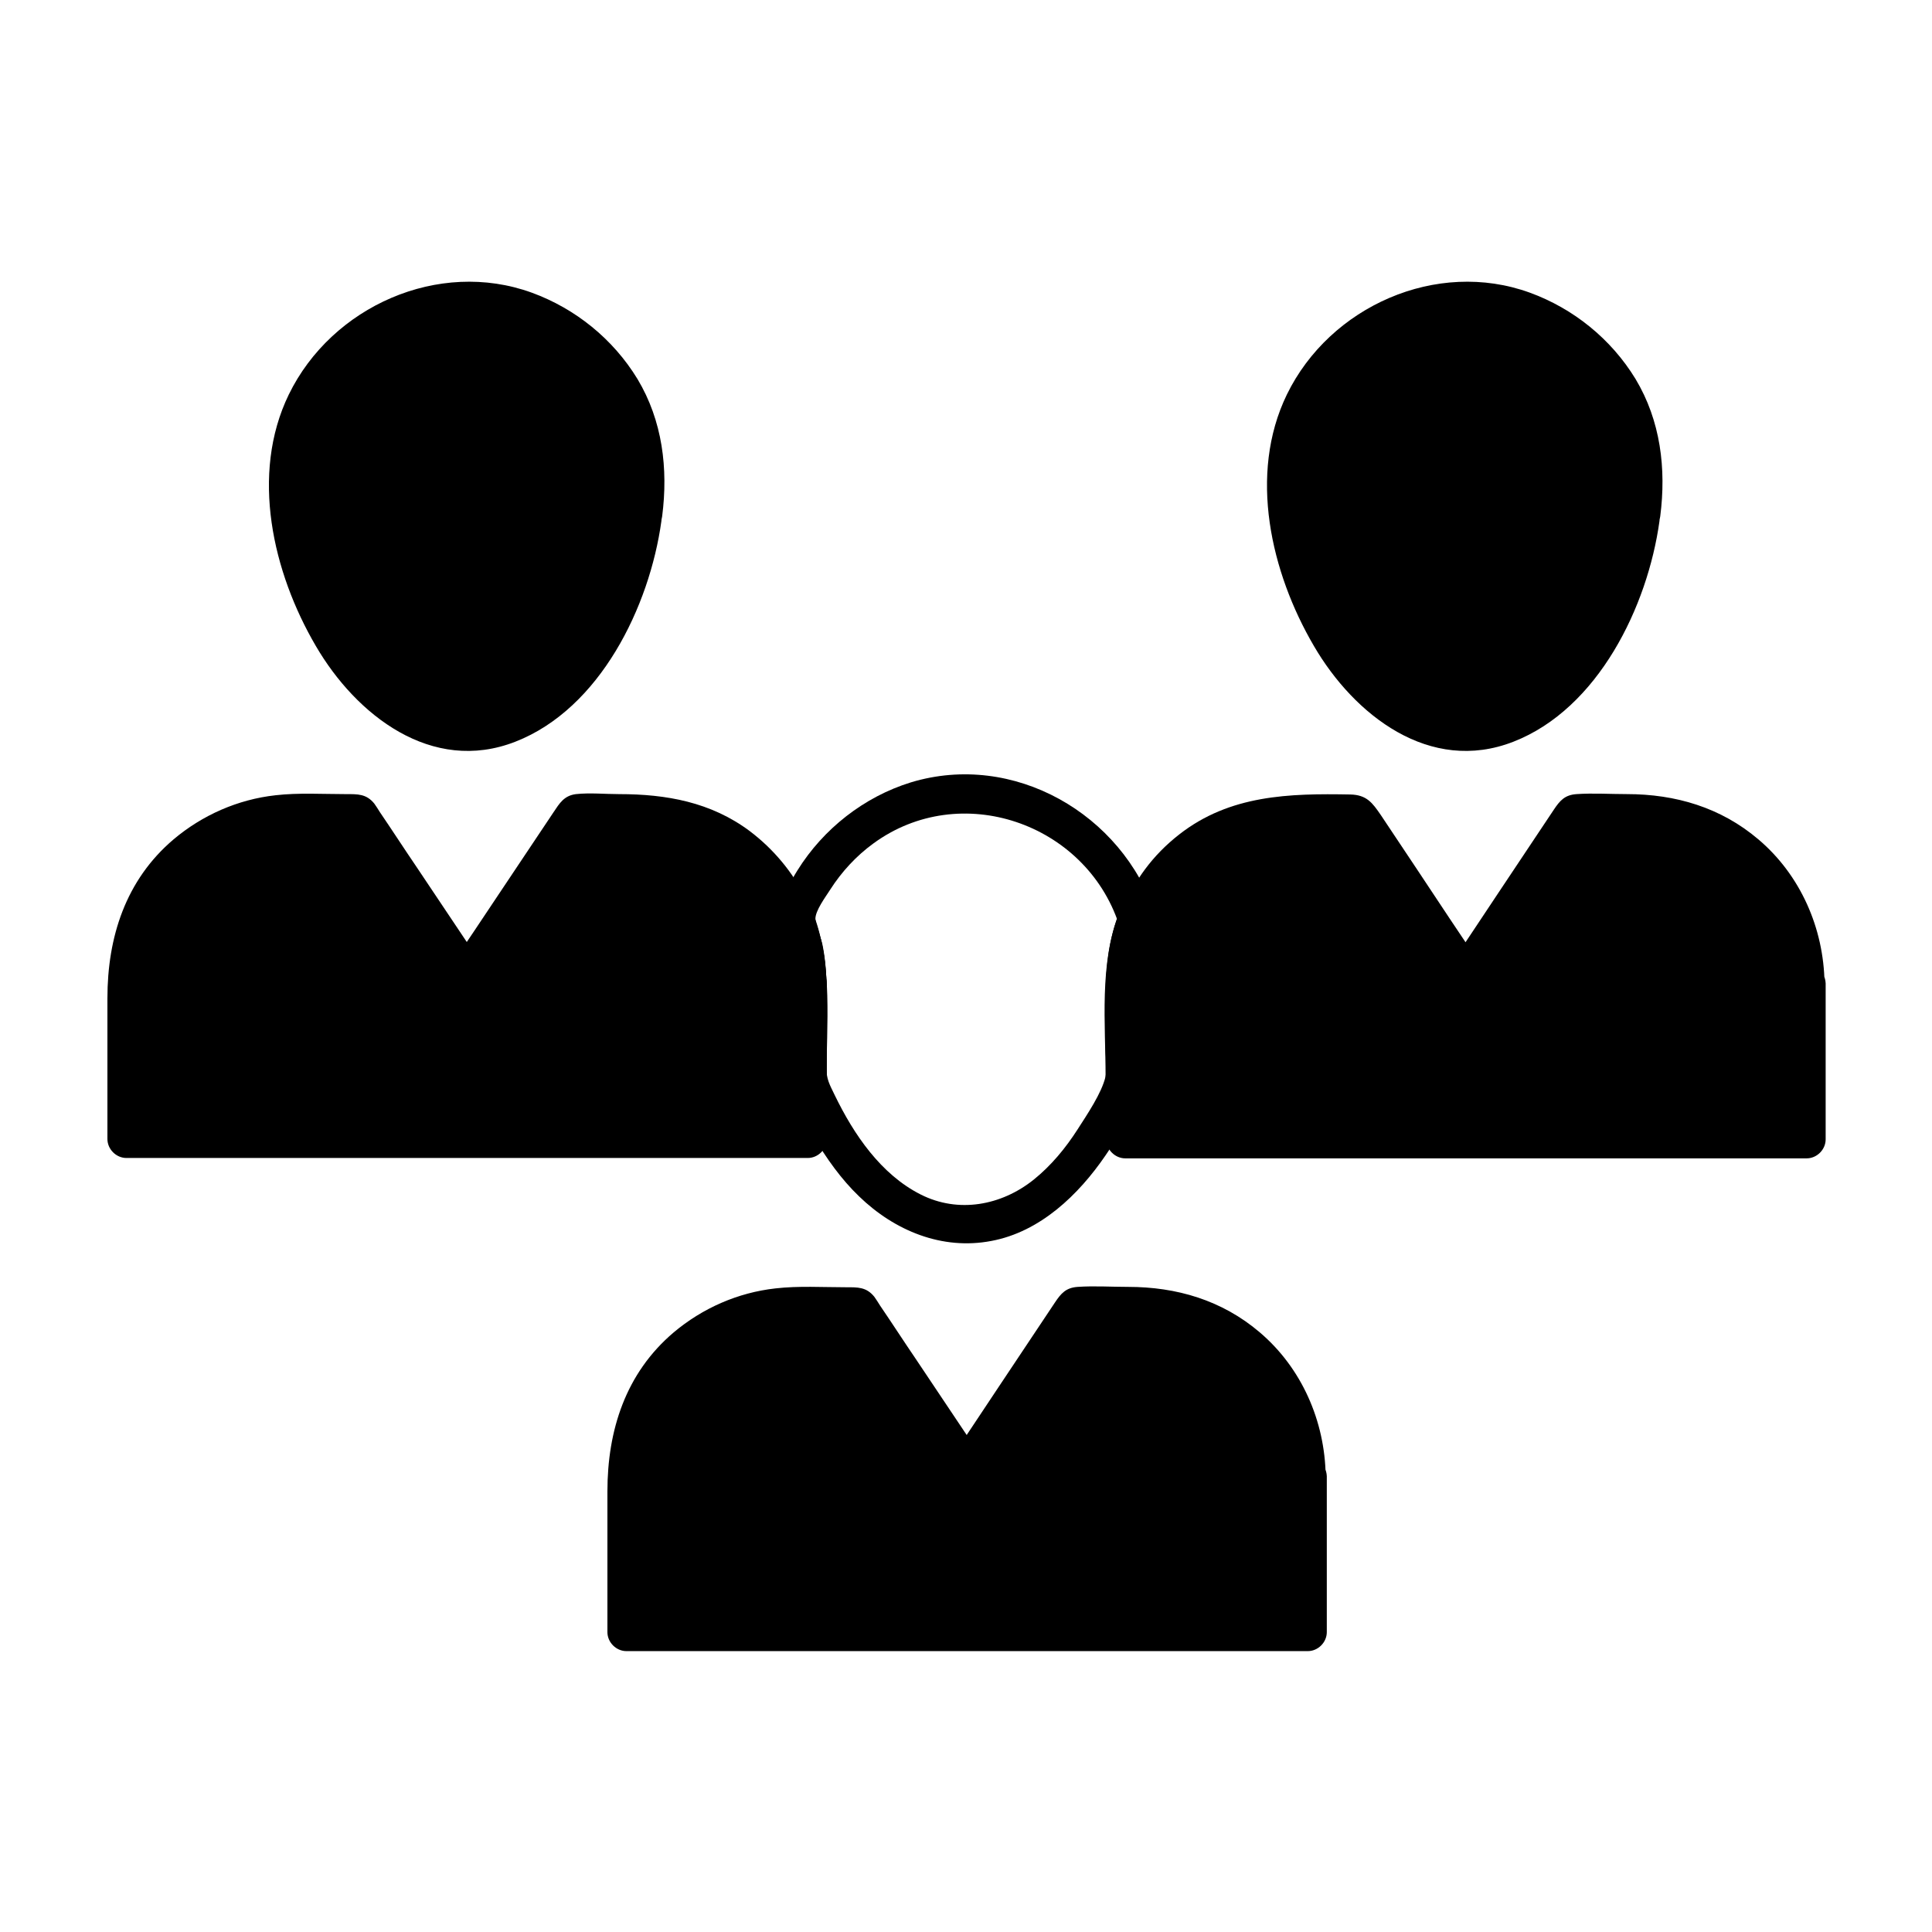
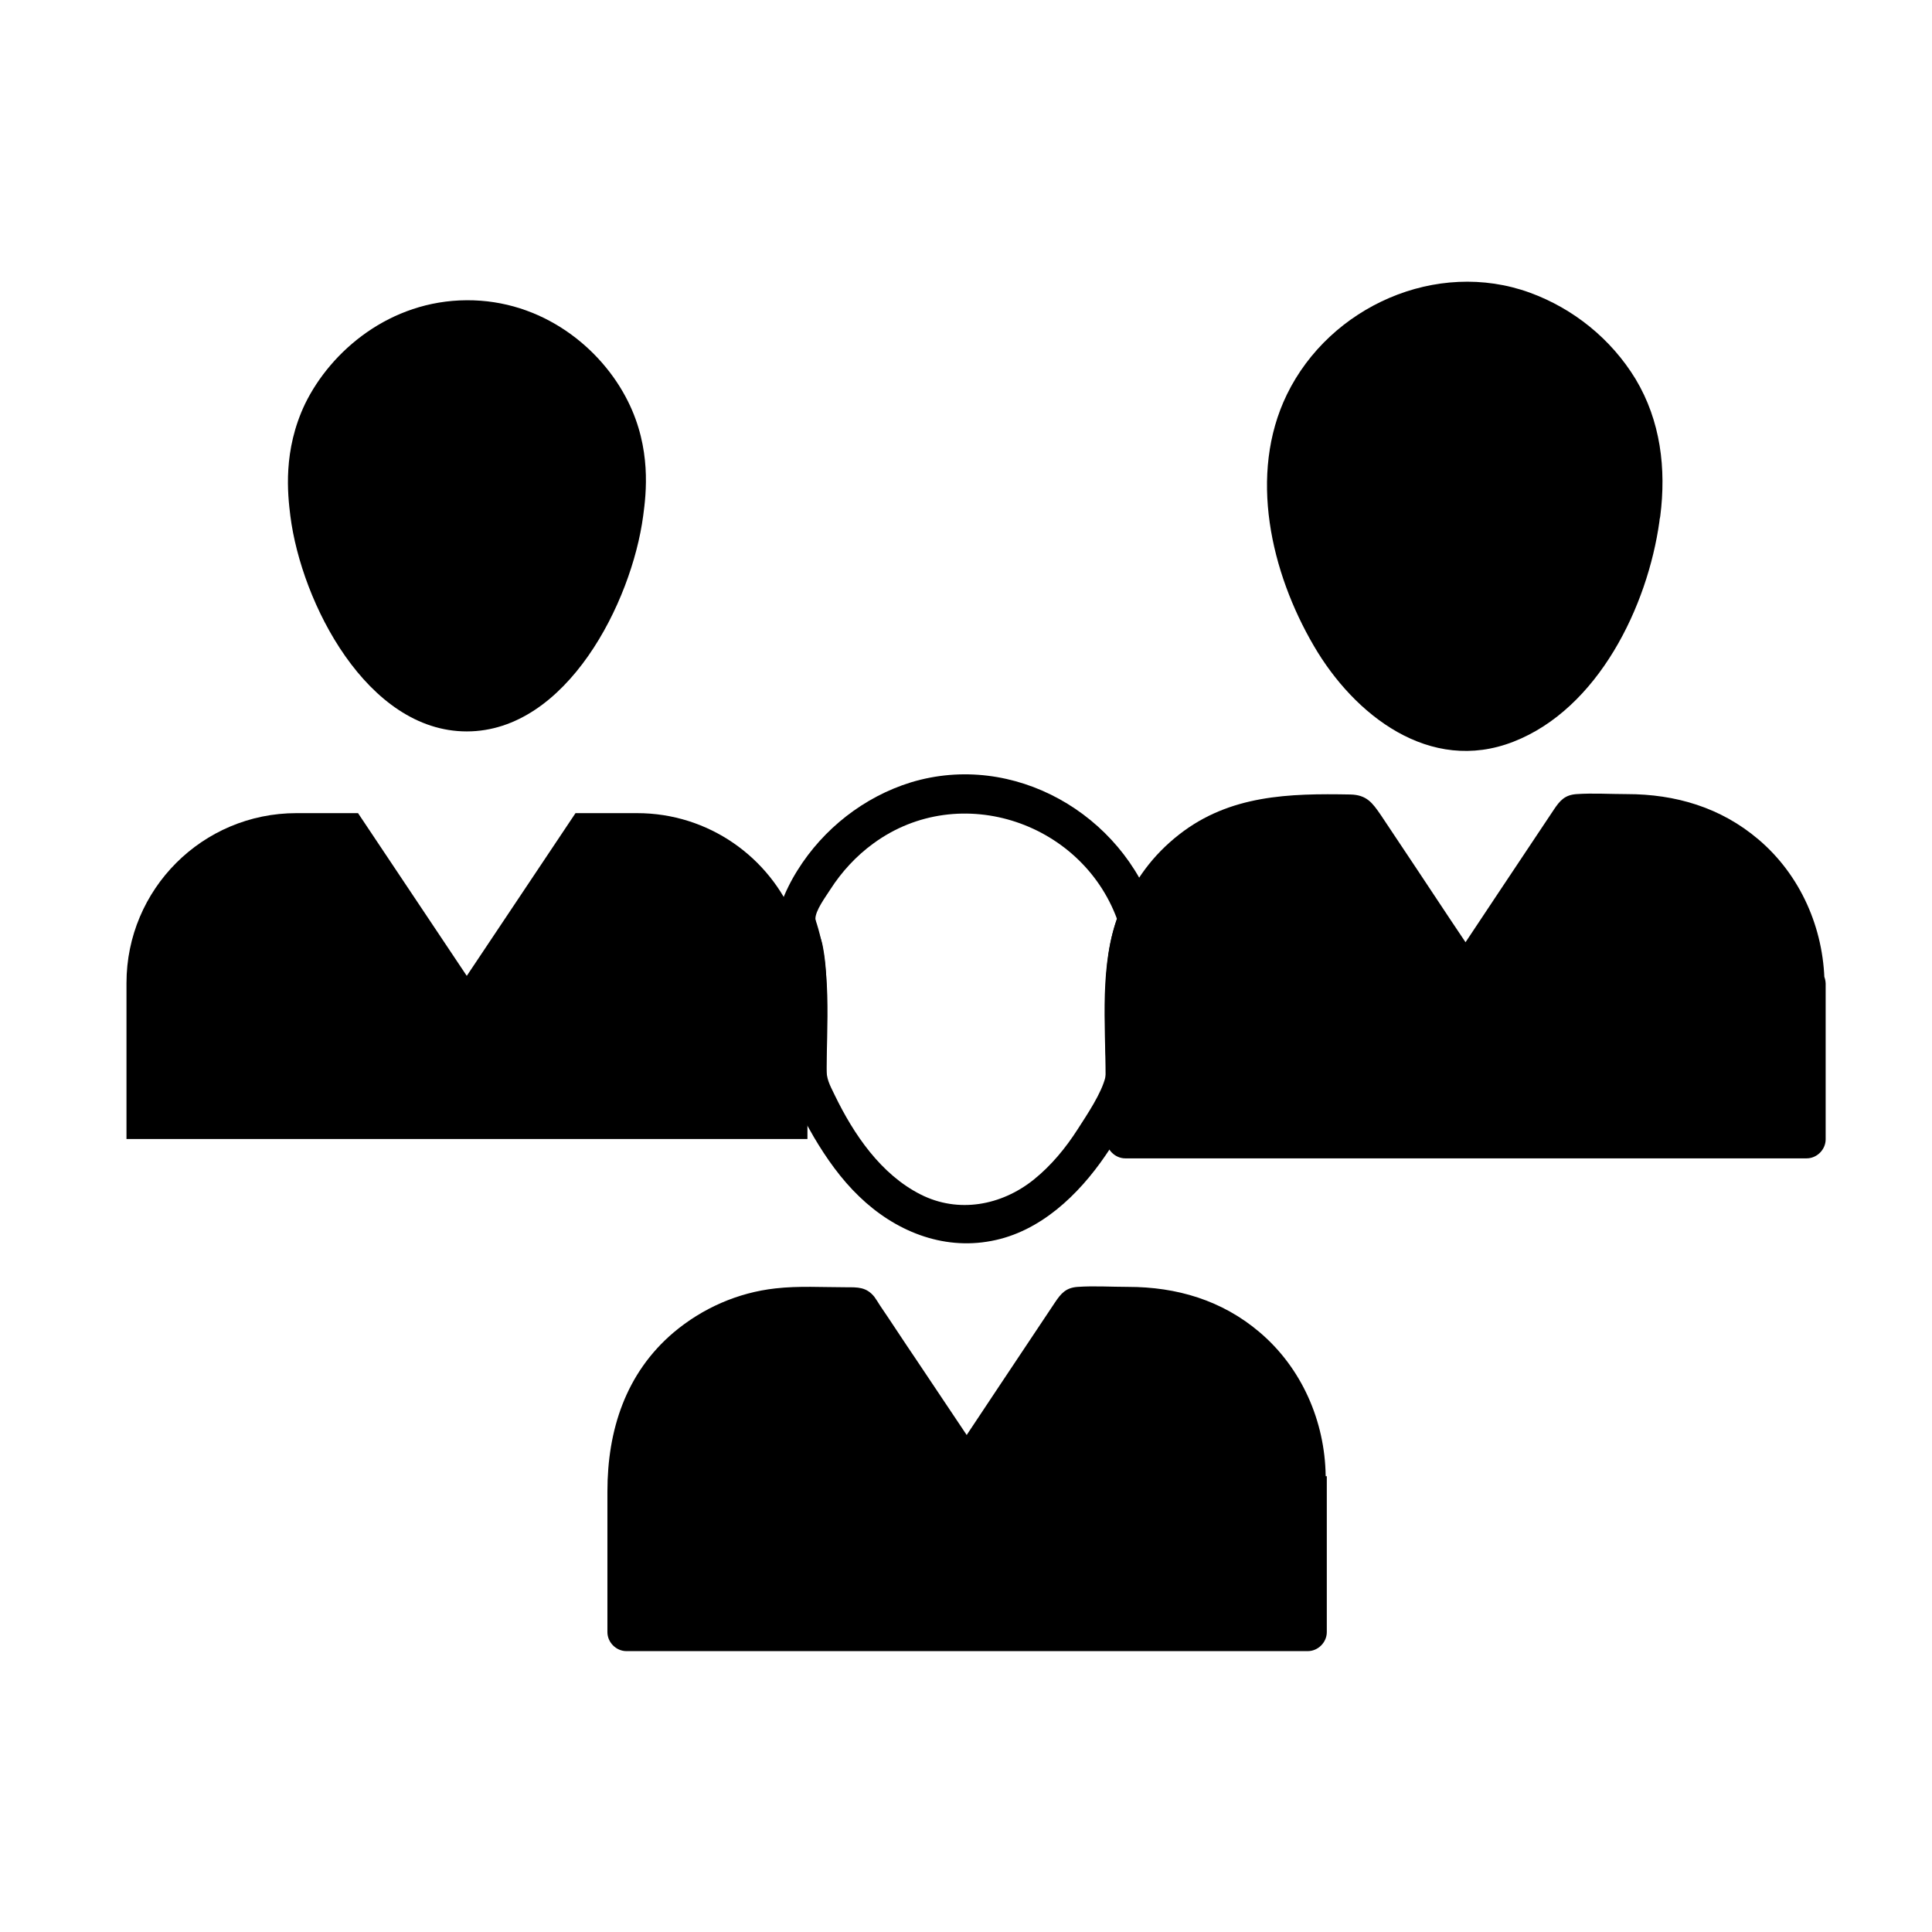
<svg xmlns="http://www.w3.org/2000/svg" fill="#000000" width="800px" height="800px" version="1.1" viewBox="144 144 512 512">
  <g>
    <path d="m578.95 280.7c-3.023 22.871-20.254 57.133-46.754 57.133-26.398 0-43.832-34.059-46.754-57.133-0.707-5.742-2.016-17.332 3.93-29.727 6.852-14.008 22.371-27.406 42.824-27.508 19.949-0.102 35.668 12.594 42.723 26.801 6.246 12.602 4.836 24.488 4.031 30.434z" />
    <path d="m574.11 279.39c-2.418 17.23-10.48 36.477-24.688 47.258-15.516 11.789-33.051 4.637-43.934-9.672-10.379-13.703-17.23-32.746-15.516-50.078 2.316-22.773 24.184-40.605 46.953-37.988 11.688 1.309 22.57 7.961 29.523 17.332 7.656 10.176 9.07 22.27 7.457 34.562-0.805 6.449 9.27 6.348 10.078 0 1.613-12.594 0.102-25.293-6.551-36.375-6.449-10.578-16.426-18.641-28.012-22.871-24.688-8.969-53 3.629-64.387 27.004-10.277 21.16-4.231 47.156 7.152 66.605 10.68 18.34 30.73 34.059 52.898 25.391 22.469-8.766 35.57-35.871 38.691-58.441 0.914-6.356-8.758-9.074-9.668-2.727z" />
    <path d="m622.48 404.53v41.312h-180.46v-41.312c0-6.047 1.211-11.789 3.324-17.027 6.75-16.426 22.871-28.012 41.715-28.012h16.324l28.816 43.125 28.816-43.125h16.324c24.992 0 45.145 20.152 45.145 45.039z" />
    <path d="m617.44 404.53v41.312c1.715-1.715 3.324-3.324 5.039-5.039h-61.062-97.234-22.27c1.715 1.715 3.324 3.324 5.039 5.039v-37.281c0-8.969 1.211-17.531 6.144-25.293 6.246-9.977 16.93-16.93 28.719-18.438 7.055-0.906 14.41-0.301 21.562-0.301-1.41-0.805-2.922-1.715-4.332-2.519 9.574 14.41 19.246 28.816 28.816 43.125 2.117 3.223 6.551 3.223 8.664 0 9.574-14.41 19.246-28.816 28.816-43.125-1.41 0.805-2.922 1.715-4.332 2.519 10.277 0 21.262-1.109 31.035 2.719 15.422 5.945 25.195 20.961 25.395 37.281 0.102 6.449 10.176 6.449 10.078 0-0.203-14.508-6.348-28.617-17.531-38.09-9.977-8.465-21.965-11.992-34.863-11.992-4.434 0-8.969-0.301-13.301 0-3.125 0.203-4.434 1.715-6.047 4.133-4.938 7.356-9.773 14.711-14.711 22.066-4.332 6.551-8.664 13-13 19.547h8.664c-5.742-8.566-11.488-17.129-17.129-25.695-3.223-4.836-6.449-9.672-9.672-14.508-2.215-3.223-3.727-5.34-8.062-5.441-16.223-0.301-31.941 0.102-45.344 10.578-14.105 10.984-19.348 26.902-19.348 44.234v36.578c0 2.719 2.316 5.039 5.039 5.039h61.062 97.234 22.27c2.719 0 5.039-2.316 5.039-5.039v-41.312c-0.301-6.644-10.379-6.644-10.379-0.098z" />
    <path d="m314.45 280.7c-3.023 22.871-20.254 57.133-46.754 57.133-26.398 0-43.832-34.059-46.754-57.133-0.707-5.742-2.016-17.332 3.93-29.727 6.852-14.004 22.469-27.305 42.824-27.406 19.949-0.102 35.668 12.594 42.723 26.801 6.246 12.5 4.836 24.387 4.031 30.332z" />
-     <path d="m309.61 279.39c-2.418 17.23-10.48 36.477-24.688 47.258-15.516 11.789-33.051 4.637-43.934-9.672-10.379-13.703-17.23-32.746-15.516-50.078 2.316-22.773 24.184-40.605 46.953-37.988 11.688 1.309 22.57 7.961 29.523 17.332 7.656 10.176 9.07 22.27 7.457 34.562-0.805 6.449 9.27 6.348 10.078 0 1.613-12.594 0.102-25.293-6.551-36.375-6.449-10.578-16.426-18.641-28.012-22.871-24.688-8.969-53 3.629-64.387 27.004-10.277 21.16-4.231 47.156 7.152 66.605 10.68 18.34 30.73 34.059 52.898 25.391 22.469-8.766 35.57-35.871 38.691-58.441 0.914-6.356-8.758-9.074-9.668-2.727z" />
    <path d="m357.98 404.53v41.312h-180.46v-41.312c0-24.887 20.152-45.039 45.039-45.039h16.324l28.816 43.125 28.816-43.125h16.324c18.941 0 35.164 11.688 41.816 28.215 2.219 5.238 3.328 10.879 3.328 16.824z" />
-     <path d="m352.94 404.53v41.312c1.715-1.715 3.324-3.324 5.039-5.039h-61.062-97.234-22.27c1.715 1.715 3.324 3.324 5.039 5.039v-38.391c0-8.363 1.309-16.223 5.644-23.477 6.047-10.078 16.426-17.129 28.113-18.941 7.356-1.211 15.215-0.504 22.57-0.504-1.41-0.805-2.922-1.715-4.332-2.519 9.574 14.41 19.246 28.816 28.816 43.125 2.117 3.223 6.551 3.223 8.664 0 9.574-14.41 19.246-28.816 28.816-43.125-1.41 0.805-2.922 1.715-4.332 2.519 9.473 0 19.445-1.008 28.617 1.914 16.727 5.238 27.609 20.855 27.91 38.086 0.102 6.449 10.176 6.449 10.078 0-0.301-15.922-7.559-30.633-20.355-40.305-10.277-7.656-22.066-9.773-34.562-9.773-3.727 0-7.758-0.402-11.488 0-3.125 0.402-4.332 2.418-5.945 4.836-4.938 7.356-9.875 14.812-14.812 22.168-4.133 6.246-8.363 12.496-12.496 18.641h8.664c-5.945-8.867-11.789-17.633-17.734-26.5-3.223-4.734-6.348-9.574-9.574-14.309-0.504-0.805-1.008-1.613-1.512-2.316-2.117-2.621-4.434-2.519-7.457-2.519-6.246 0-12.594-0.402-18.742 0.301-9.977 1.109-19.348 5.238-27.004 11.688-12.695 10.781-17.531 25.895-17.531 42.117v37.281c0 2.719 2.316 5.039 5.039 5.039h61.062 97.234 22.27c2.719 0 5.039-2.316 5.039-5.039v-41.312c-0.094-6.543-10.172-6.543-10.172 0.004z" />
    <path d="m440.5 386.2c-3.223 8.262-3.527 16.523-3.527 25.09v10.578c0 2.316 0.504 5.238 0 7.457-1.008 4.332-4.836 9.977-7.356 13.906-3.223 5.039-7.055 9.672-11.688 13.402-8.566 6.852-19.949 8.969-29.926 3.93-10.578-5.34-17.734-15.922-22.773-26.301-1.41-2.922-2.215-4.231-2.215-7.254v-10.781c0-7.254 0.402-14.609-1.008-21.664-0.402-2.215-1.812-4.734-1.914-6.953-0.102-2.215 2.719-5.945 3.93-7.859 3.023-4.734 6.953-8.969 11.387-12.191 23.074-16.93 56.227-5.441 65.094 21.363 2.016 6.144 11.789 3.527 9.672-2.719-8.766-26.5-37.586-43.125-64.789-34.863-12.395 3.828-23.176 12.293-30.027 23.277-1.715 2.719-3.223 5.742-4.332 8.766-1.715 4.231-0.605 6.144 0.504 10.48 1.211 4.434 1.41 8.969 1.41 13.602 0 7.254-0.707 14.914 0 22.066 0.504 5.34 4.133 11.184 6.75 15.82 3.324 5.644 7.254 11.184 11.992 15.719 9.371 9.07 21.965 14.309 35.066 11.789 12.898-2.418 23.074-12.191 30.23-22.672 3.828-5.644 9.168-13.703 9.977-20.656 0.301-2.922 0-6.144 0-9.07 0-10.68-0.805-21.363 3.125-31.539 2.41-6.148-7.262-8.77-9.582-2.723z" />
    <path d="m349.92 389.02c4.836 12.695 3.023 27.508 3.023 40.809 3.324-0.402 6.551-0.906 9.875-1.309-4.637-12.695-7.152-26.199-3.223-39.5 1.812-6.246-7.859-8.867-9.672-2.719-4.332 14.812-2.016 30.531 3.223 44.84 1.914 5.141 9.875 4.637 9.875-1.309 0-14.309 1.715-29.926-3.426-43.527-2.316-5.949-12.094-3.332-9.676 2.715z" />
    <path d="m441.82 409.97c-0.906 6.246-2.519 12.191-4.734 18.137 3.324 0.402 6.551 0.906 9.875 1.309 0-13.301-1.715-28.012 3.125-40.605h-9.672c2.215 7.457 2.215 14.812 1.211 22.469-0.805 6.449 9.27 6.348 10.078 0 1.109-8.566 0.805-16.93-1.512-25.191-1.512-5.141-7.961-4.434-9.672 0-5.238 13.504-3.527 29.121-3.527 43.328 0 5.945 7.961 6.551 9.875 1.309 2.117-5.945 3.828-11.891 4.734-18.137 0.898-6.242-8.773-8.965-9.781-2.617z" />
    <path d="m490.28 535.12v41.312h-180.57v-41.312c0-24.887 20.152-45.039 45.039-45.039h16.324l28.816 43.125 28.816-43.125h16.324c24.992-0.004 45.246 20.148 45.246 45.039z" />
-     <path d="m485.24 535.12v41.312c1.715-1.715 3.324-3.324 5.039-5.039h-61.062-97.234-22.27c1.715 1.715 3.324 3.324 5.039 5.039v-38.391c0-8.363 1.309-16.223 5.644-23.477 6.047-10.078 16.426-17.129 28.113-18.941 7.356-1.211 15.215-0.504 22.57-0.504-1.41-0.805-2.922-1.715-4.332-2.519 9.574 14.41 19.246 28.816 28.816 43.125 2.117 3.223 6.551 3.223 8.664 0 9.574-14.41 19.246-28.816 28.816-43.125-1.41 0.805-2.922 1.715-4.332 2.519 10.277 0 21.262-1.109 31.035 2.719 15.418 6.043 25.191 21.059 25.492 37.281 0.102 6.449 10.176 6.449 10.078 0-0.203-14.508-6.348-28.617-17.531-38.09-9.977-8.465-21.965-11.992-34.863-11.992-4.434 0-8.969-0.301-13.301 0-3.125 0.203-4.434 1.715-6.047 4.133-4.938 7.356-9.773 14.711-14.711 22.066-4.332 6.551-8.664 13-13 19.547h8.664c-5.945-8.867-11.789-17.633-17.734-26.5-3.223-4.734-6.348-9.574-9.574-14.309-0.504-0.805-1.008-1.613-1.512-2.316-2.117-2.621-4.434-2.519-7.457-2.519-6.246 0-12.594-0.402-18.742 0.301-9.977 1.109-19.348 5.238-27.004 11.688-12.695 10.781-17.531 25.895-17.531 42.117v37.281c0 2.719 2.316 5.039 5.039 5.039h61.062 97.234 22.27c2.719 0 5.039-2.316 5.039-5.039v-41.312c-0.301-6.543-10.379-6.543-10.379-0.094z" />
+     <path d="m485.24 535.12v41.312c1.715-1.715 3.324-3.324 5.039-5.039h-61.062-97.234-22.27c1.715 1.715 3.324 3.324 5.039 5.039v-38.391c0-8.363 1.309-16.223 5.644-23.477 6.047-10.078 16.426-17.129 28.113-18.941 7.356-1.211 15.215-0.504 22.57-0.504-1.41-0.805-2.922-1.715-4.332-2.519 9.574 14.41 19.246 28.816 28.816 43.125 2.117 3.223 6.551 3.223 8.664 0 9.574-14.41 19.246-28.816 28.816-43.125-1.41 0.805-2.922 1.715-4.332 2.519 10.277 0 21.262-1.109 31.035 2.719 15.418 6.043 25.191 21.059 25.492 37.281 0.102 6.449 10.176 6.449 10.078 0-0.203-14.508-6.348-28.617-17.531-38.09-9.977-8.465-21.965-11.992-34.863-11.992-4.434 0-8.969-0.301-13.301 0-3.125 0.203-4.434 1.715-6.047 4.133-4.938 7.356-9.773 14.711-14.711 22.066-4.332 6.551-8.664 13-13 19.547h8.664c-5.945-8.867-11.789-17.633-17.734-26.5-3.223-4.734-6.348-9.574-9.574-14.309-0.504-0.805-1.008-1.613-1.512-2.316-2.117-2.621-4.434-2.519-7.457-2.519-6.246 0-12.594-0.402-18.742 0.301-9.977 1.109-19.348 5.238-27.004 11.688-12.695 10.781-17.531 25.895-17.531 42.117v37.281c0 2.719 2.316 5.039 5.039 5.039h61.062 97.234 22.27c2.719 0 5.039-2.316 5.039-5.039v-41.312z" />
  </g>
</svg>